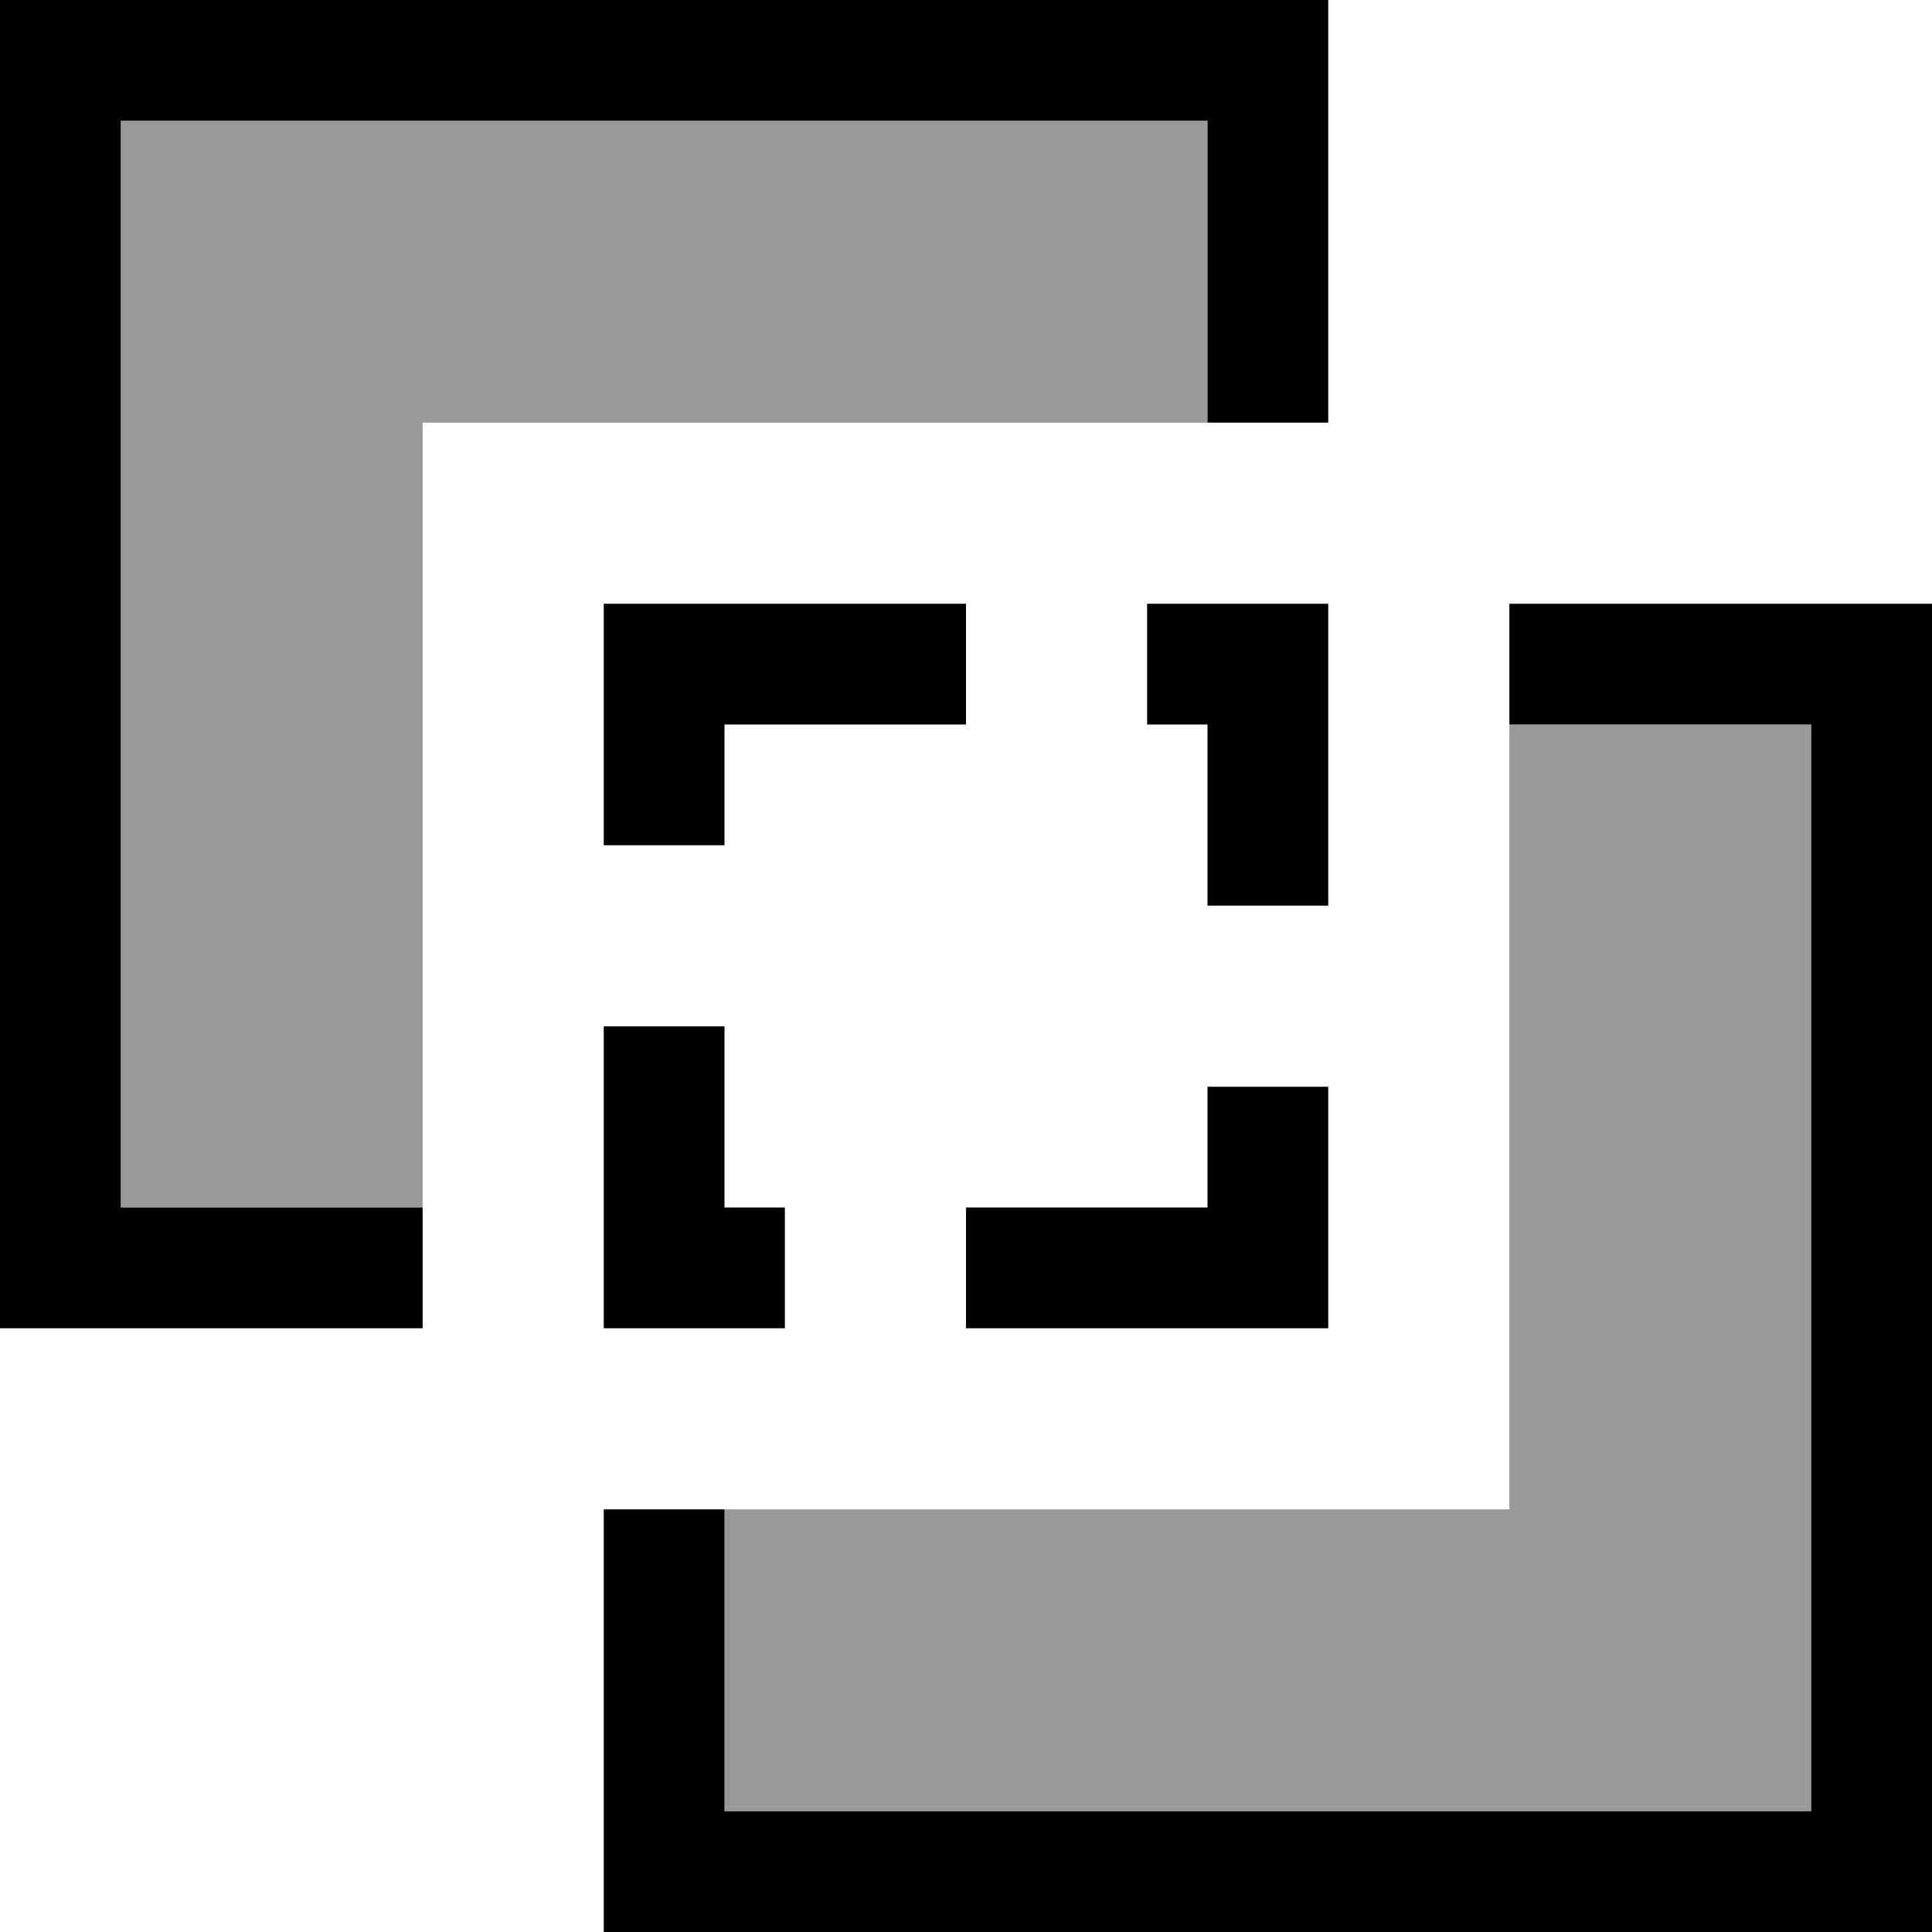
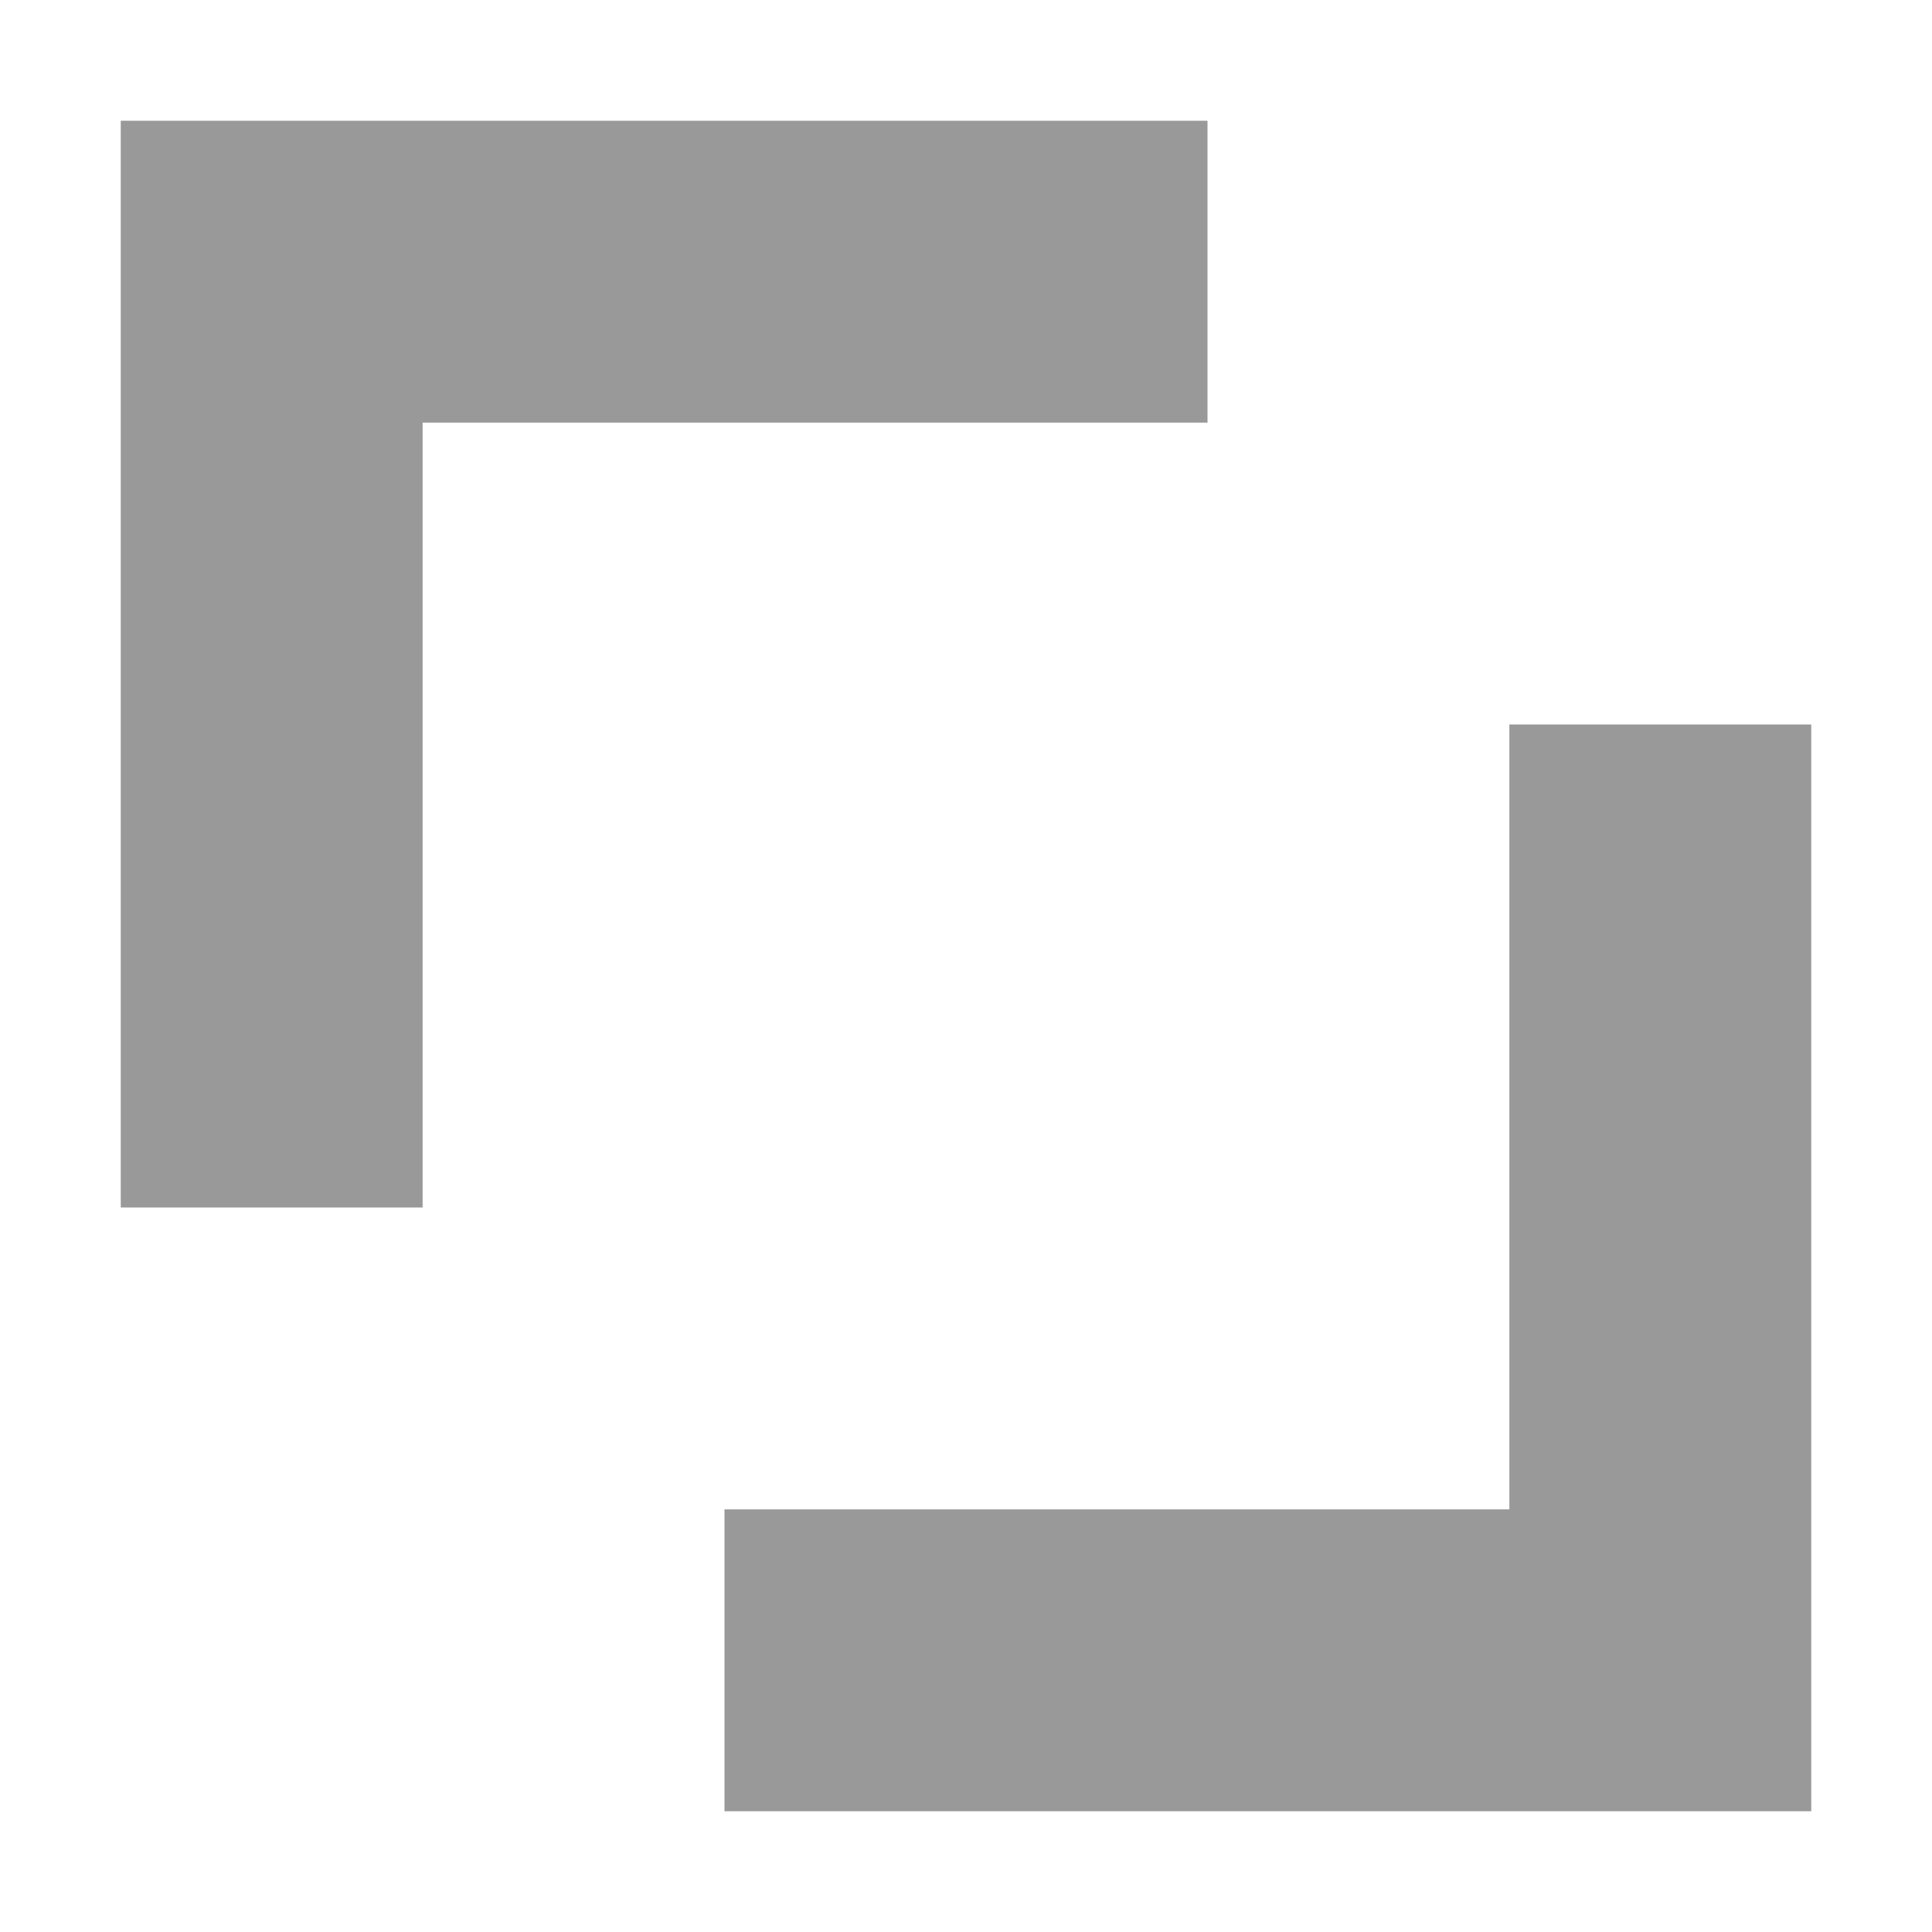
<svg xmlns="http://www.w3.org/2000/svg" viewBox="0 0 512 512">
  <path style="fill:currentColor;opacity:.4" d="M32 32l0 288 80 0 0-208 208 0 0-80-288 0zM192 400l0 80 288 0 0-288-80 0 0 208-208 0z" />
-   <path style="fill:currentColor;opacity:1" d="M32 32l288 0 0 80 32 0 0-112-352 0 0 352 112 0 0-32-80 0 0-288zM192 160l-32 0 0 64 32 0 0-32 64 0 0-32-64 0zM160 272l0 80 48 0 0-32-16 0 0-48-32 0zm160 80l32 0 0-64-32 0 0 32-64 0 0 32 64 0zm0-112l32 0 0-80-48 0 0 32 16 0 0 48zM160 400l0 112 352 0 0-352-112 0 0 32 80 0 0 288-288 0 0-80-32 0z" />
</svg>